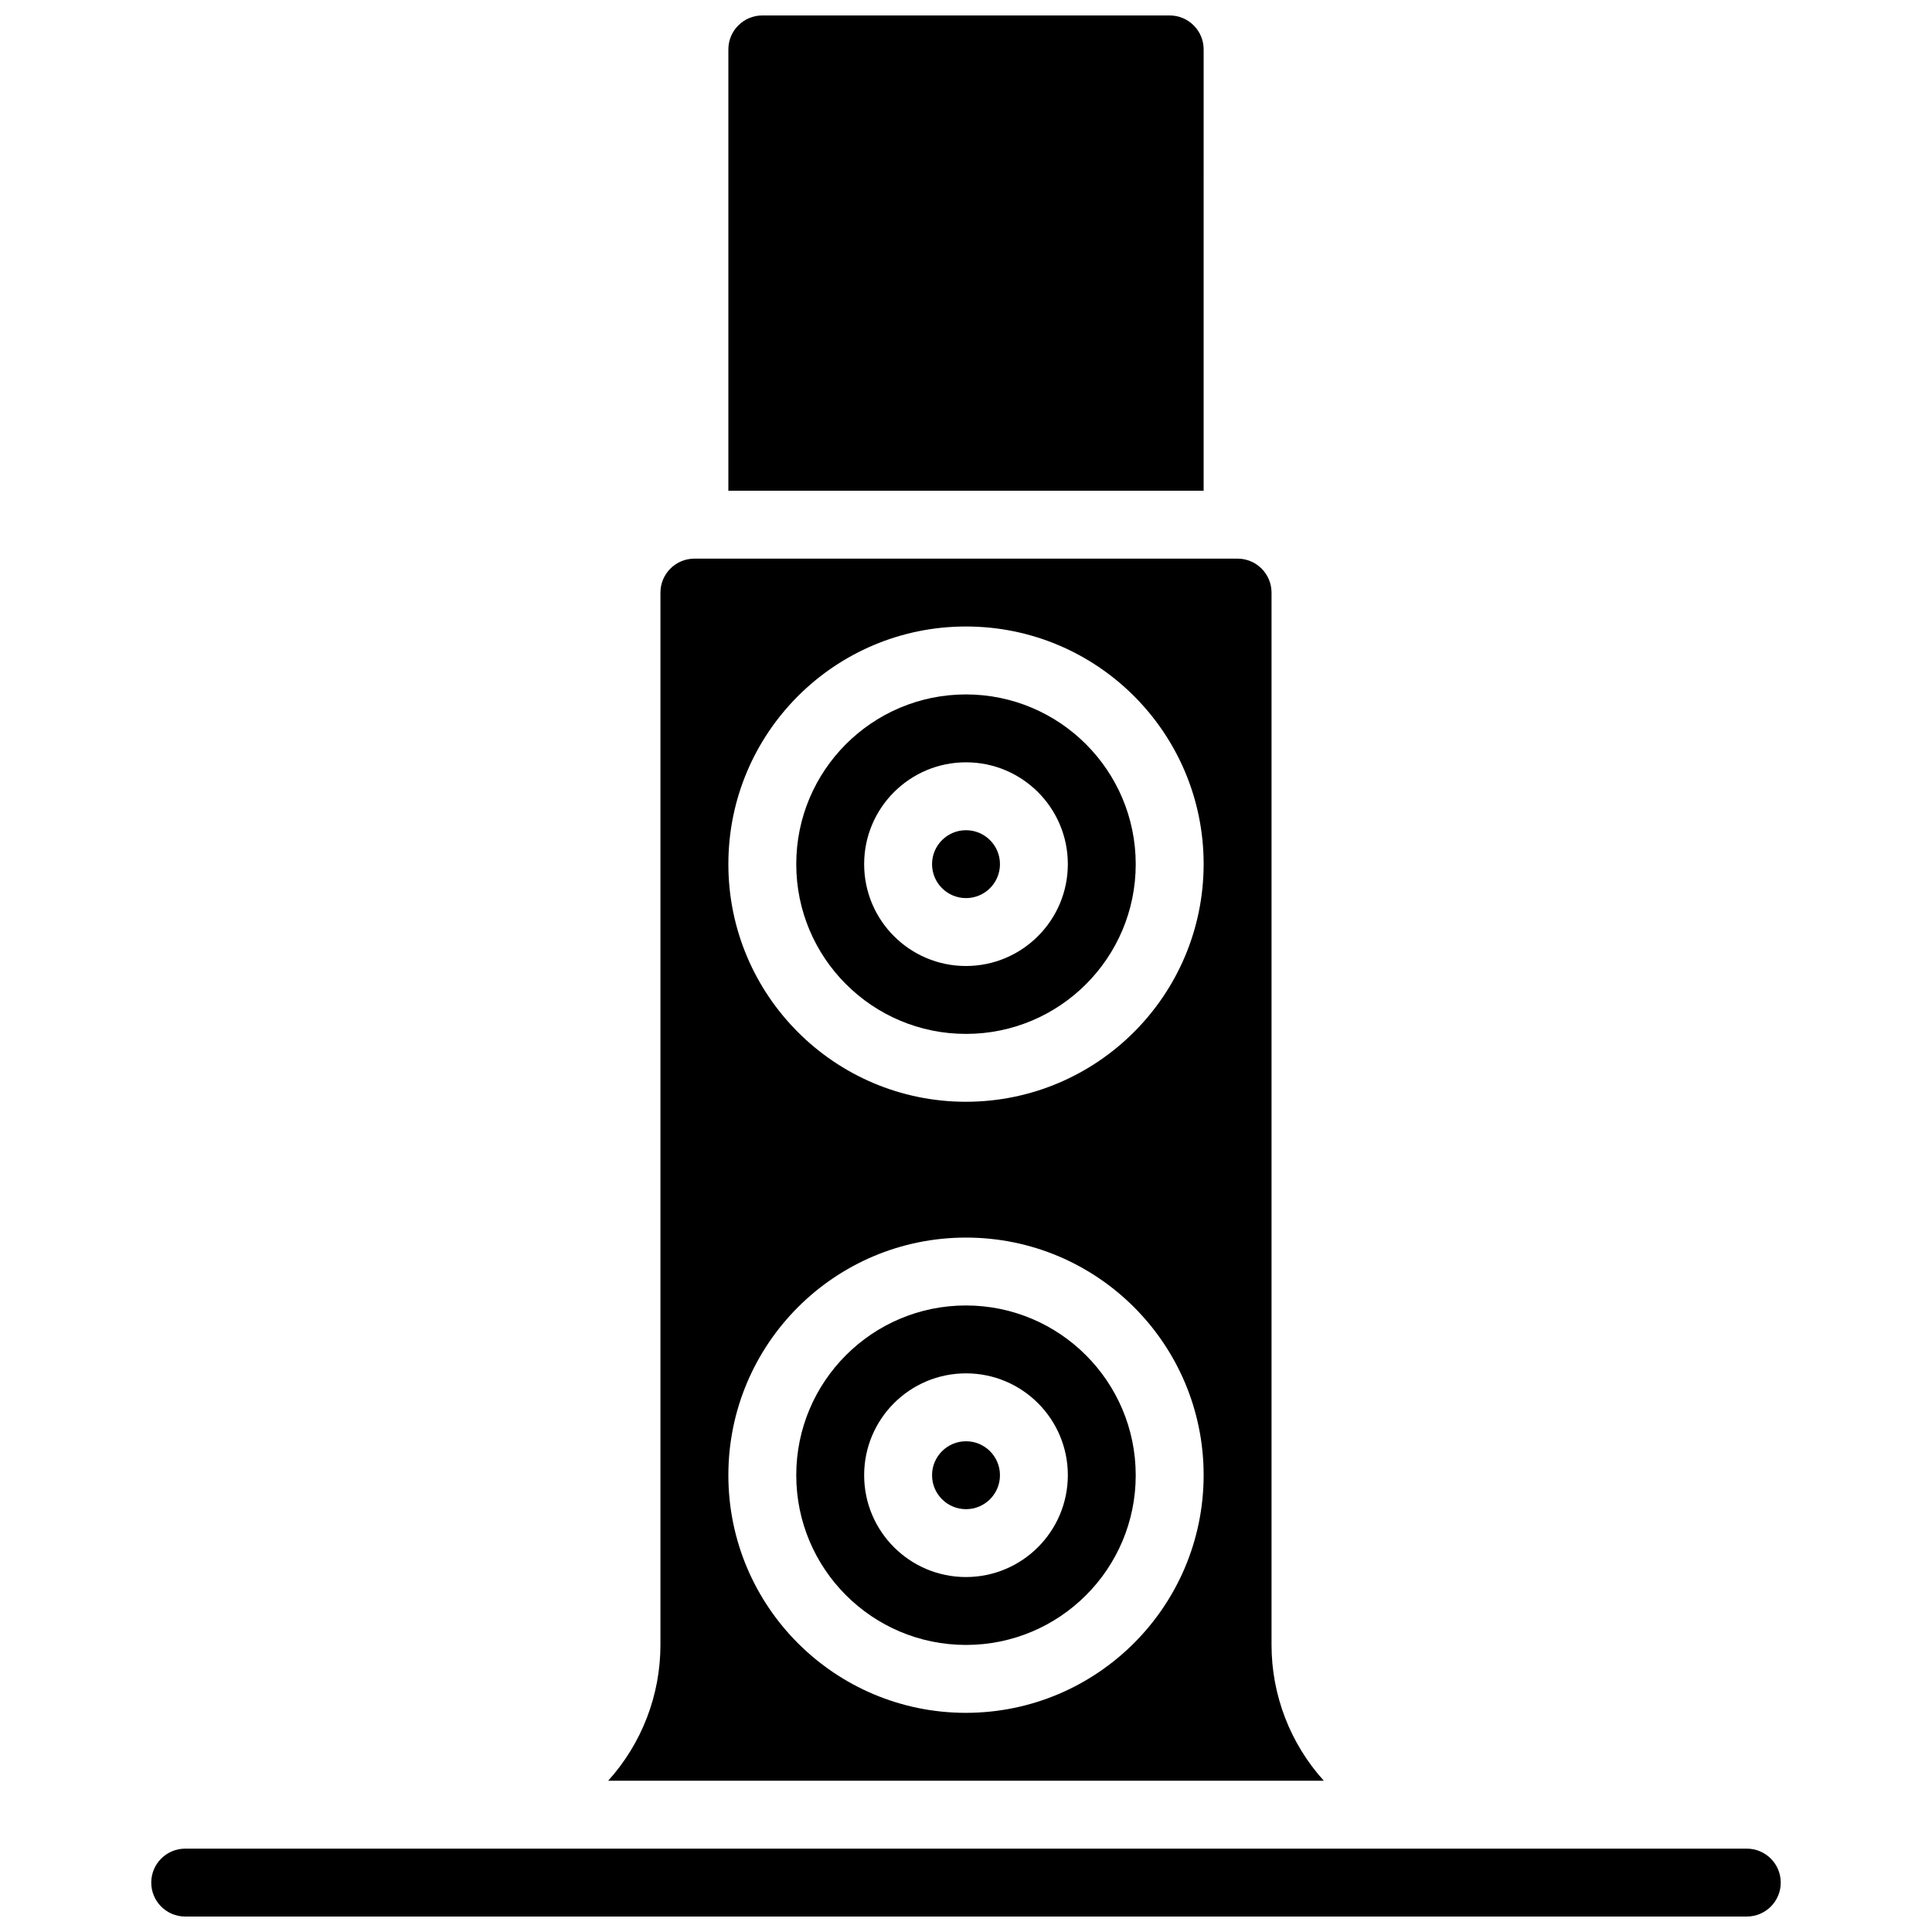
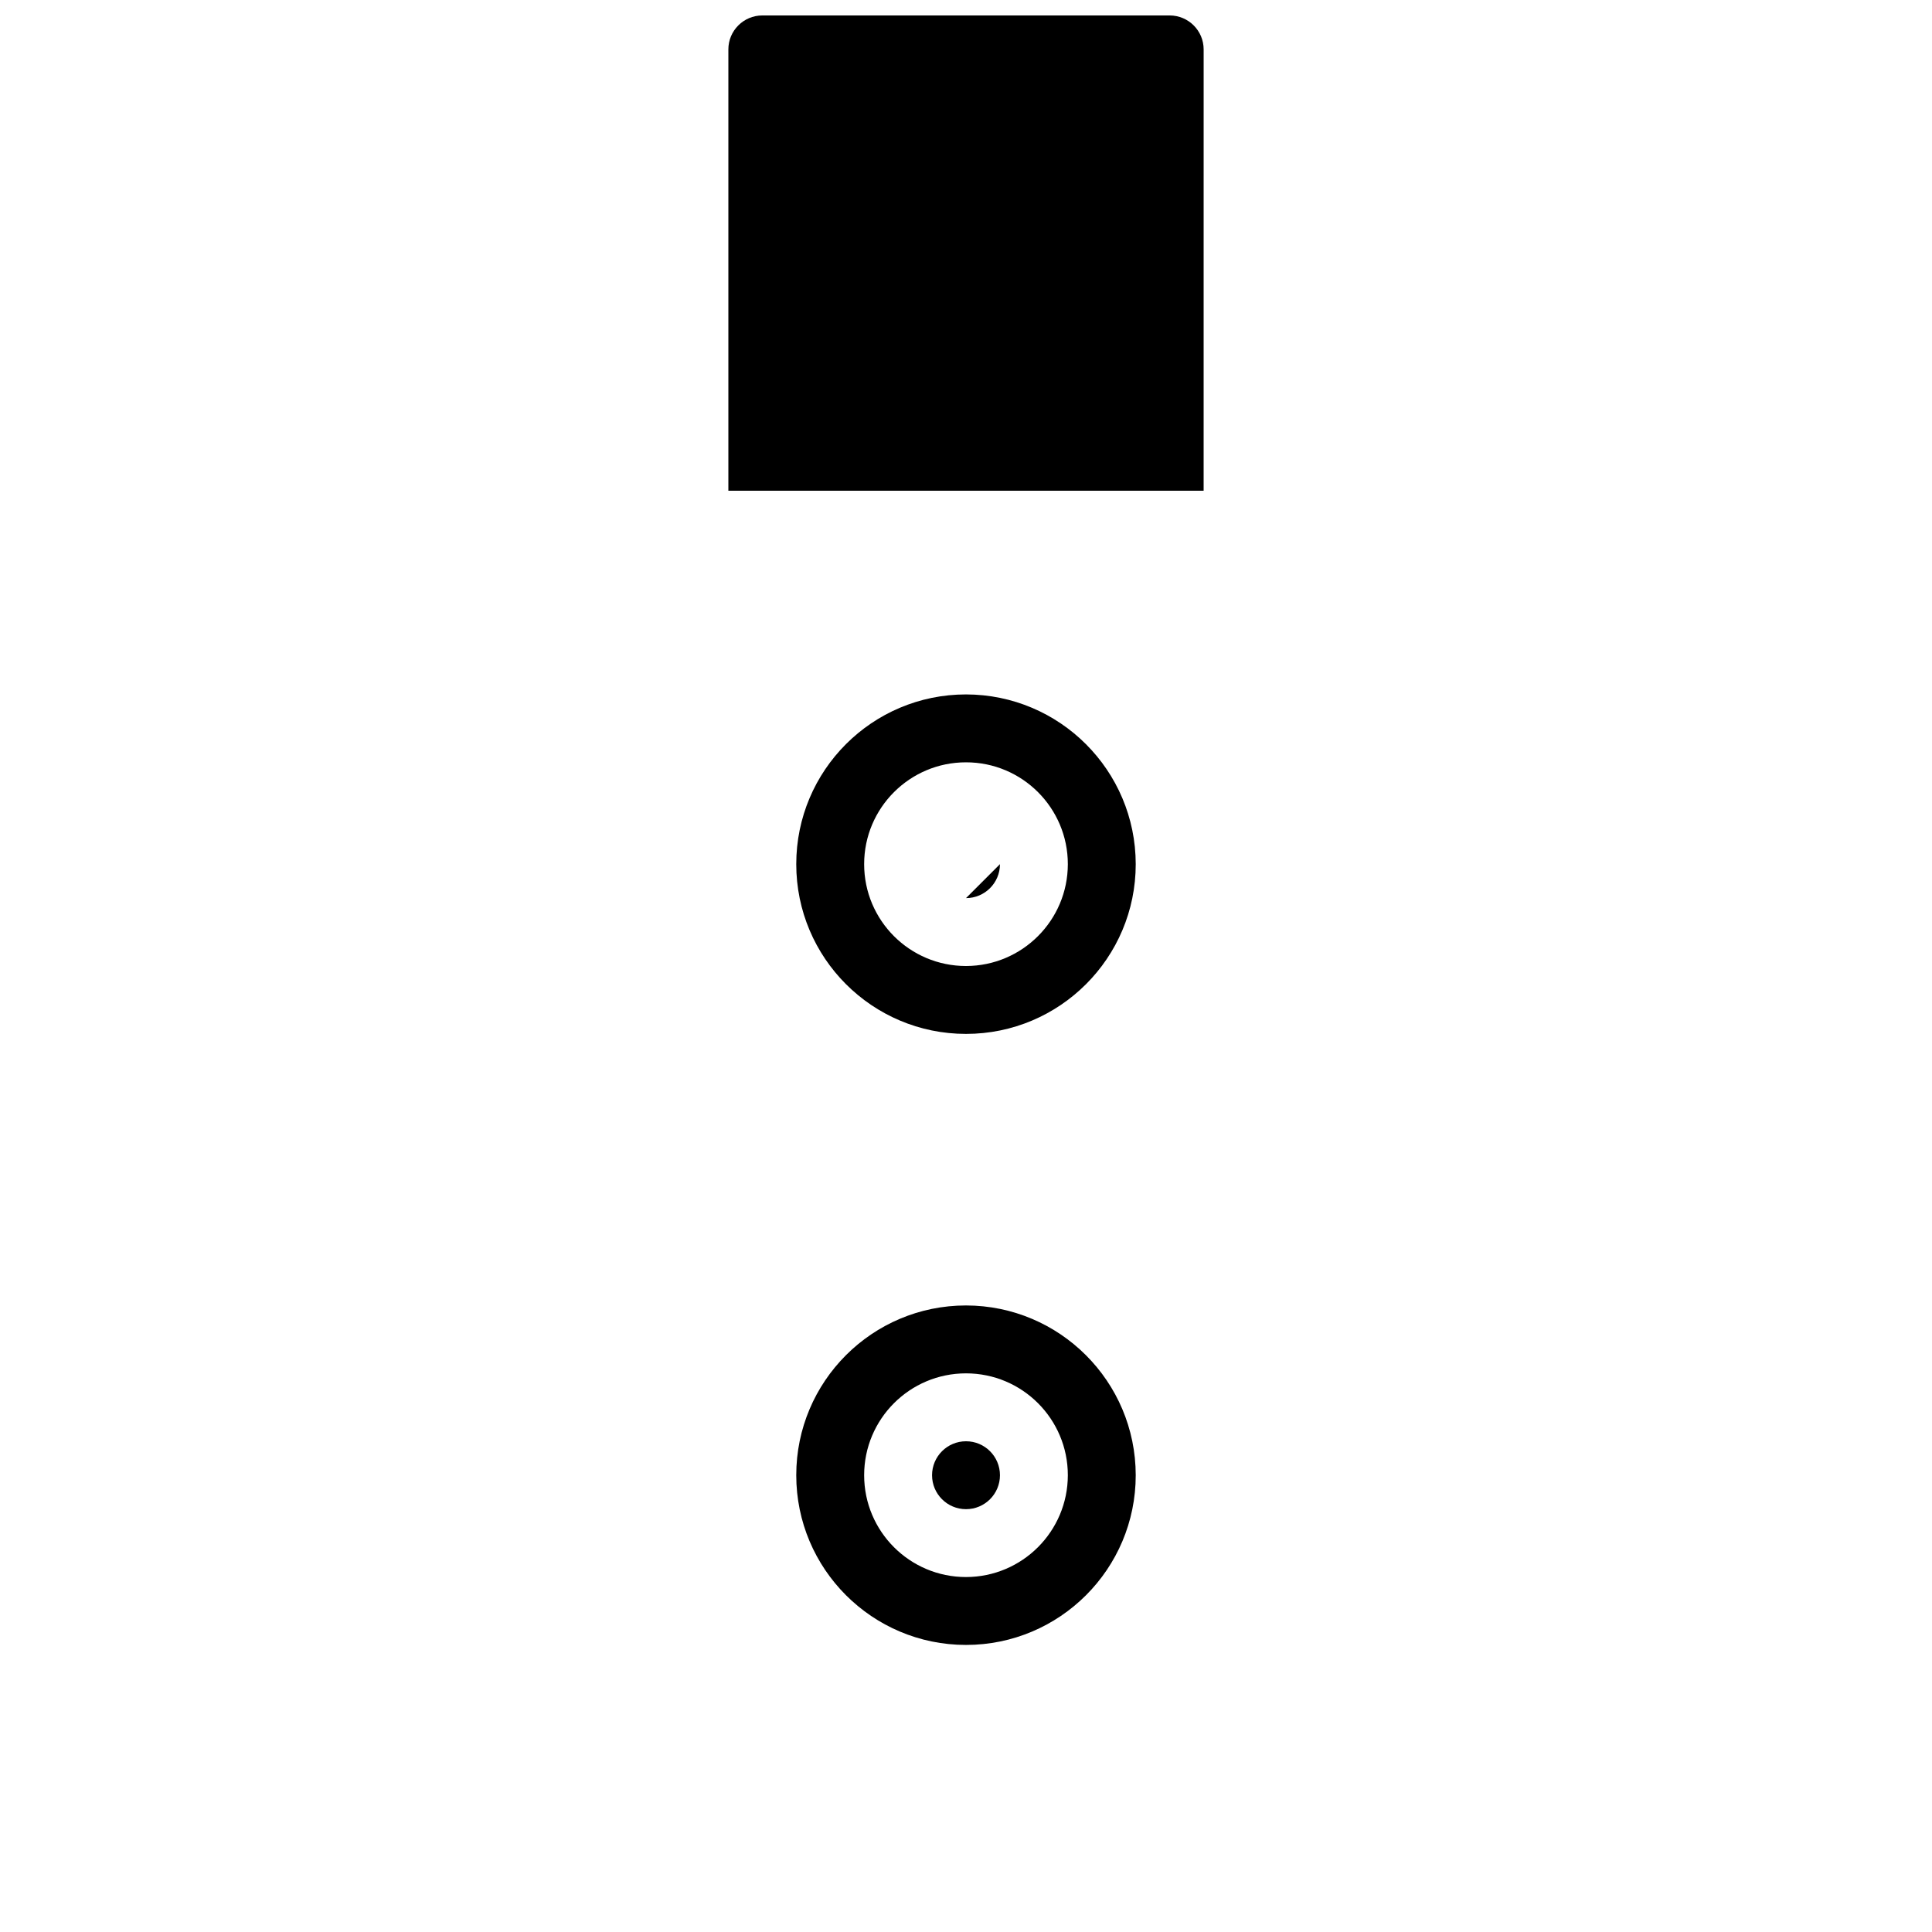
<svg xmlns="http://www.w3.org/2000/svg" width="800px" height="800px" version="1.1" viewBox="144 144 512 512">
  <defs>
    <clipPath id="b">
      <path d="m337 148.09h126v126.91h-126z" />
    </clipPath>
    <clipPath id="a">
-       <path d="m184 633h432v18.902h-432z" />
-     </clipPath>
+       </clipPath>
  </defs>
  <path d="m409 534.95c0 4.969-4.027 8.996-8.996 8.996s-9-4.027-9-8.996 4.031-9 9-9 8.996 4.031 8.996 9" />
-   <path d="m409 373.01c0 4.969-4.027 8.996-8.996 8.996s-9-4.027-9-8.996 4.031-8.996 9-8.996 8.996 4.027 8.996 8.996" />
+   <path d="m409 373.01c0 4.969-4.027 8.996-8.996 8.996" />
  <path d="m400 489.96c-24.844 0-44.984 20.141-44.984 44.984 0 24.84 20.141 44.98 44.984 44.98s44.98-20.141 44.98-44.98c-0.027-24.832-20.152-44.957-44.98-44.984zm0 71.973c-14.906 0-26.992-12.082-26.992-26.988s12.086-26.992 26.992-26.992 26.988 12.086 26.988 26.992c-0.016 14.898-12.09 26.973-26.988 26.988z" />
  <g clip-path="url(#b)">
    <path d="m462.98 157.09c-0.008-4.965-4.031-8.988-9-8.996h-107.96c-4.965 0.008-8.992 4.031-8.996 8.996v116.96h125.95z" />
  </g>
  <g clip-path="url(#a)">
-     <path d="m606.92 633.91h-413.84c-4.969 0-8.996 4.027-8.996 8.996s4.027 8.996 8.996 8.996h413.84c4.969 0 8.996-4.027 8.996-8.996s-4.027-8.996-8.996-8.996z" />
-   </g>
-   <path d="m480.97 579.93v-278.89c-0.008-4.965-4.031-8.988-8.996-8.996h-143.95c-4.969 0.008-8.992 4.031-9 8.996v278.89c-0.004 13.297-4.941 26.121-13.855 35.988h189.66c-8.918-9.867-13.855-22.691-13.859-35.988zm-80.969 17.992c-34.781 0-62.977-28.195-62.977-62.973 0-34.781 28.195-62.977 62.977-62.977s62.977 28.195 62.977 62.977c-0.039 34.762-28.215 62.934-62.977 62.973zm0-161.94c-34.781 0-62.977-28.195-62.977-62.977s28.195-62.977 62.977-62.977 62.977 28.195 62.977 62.977c-0.039 34.766-28.215 62.938-62.977 62.977z" />
+     </g>
  <path d="m400 328.03c-24.844 0-44.984 20.137-44.984 44.98s20.141 44.984 44.984 44.984 44.98-20.141 44.98-44.984c-0.027-24.832-20.152-44.953-44.98-44.98zm0 71.973c-14.906 0-26.992-12.086-26.992-26.992s12.086-26.988 26.992-26.988 26.988 12.082 26.988 26.988c-0.016 14.898-12.09 26.973-26.988 26.992z" />
</svg>